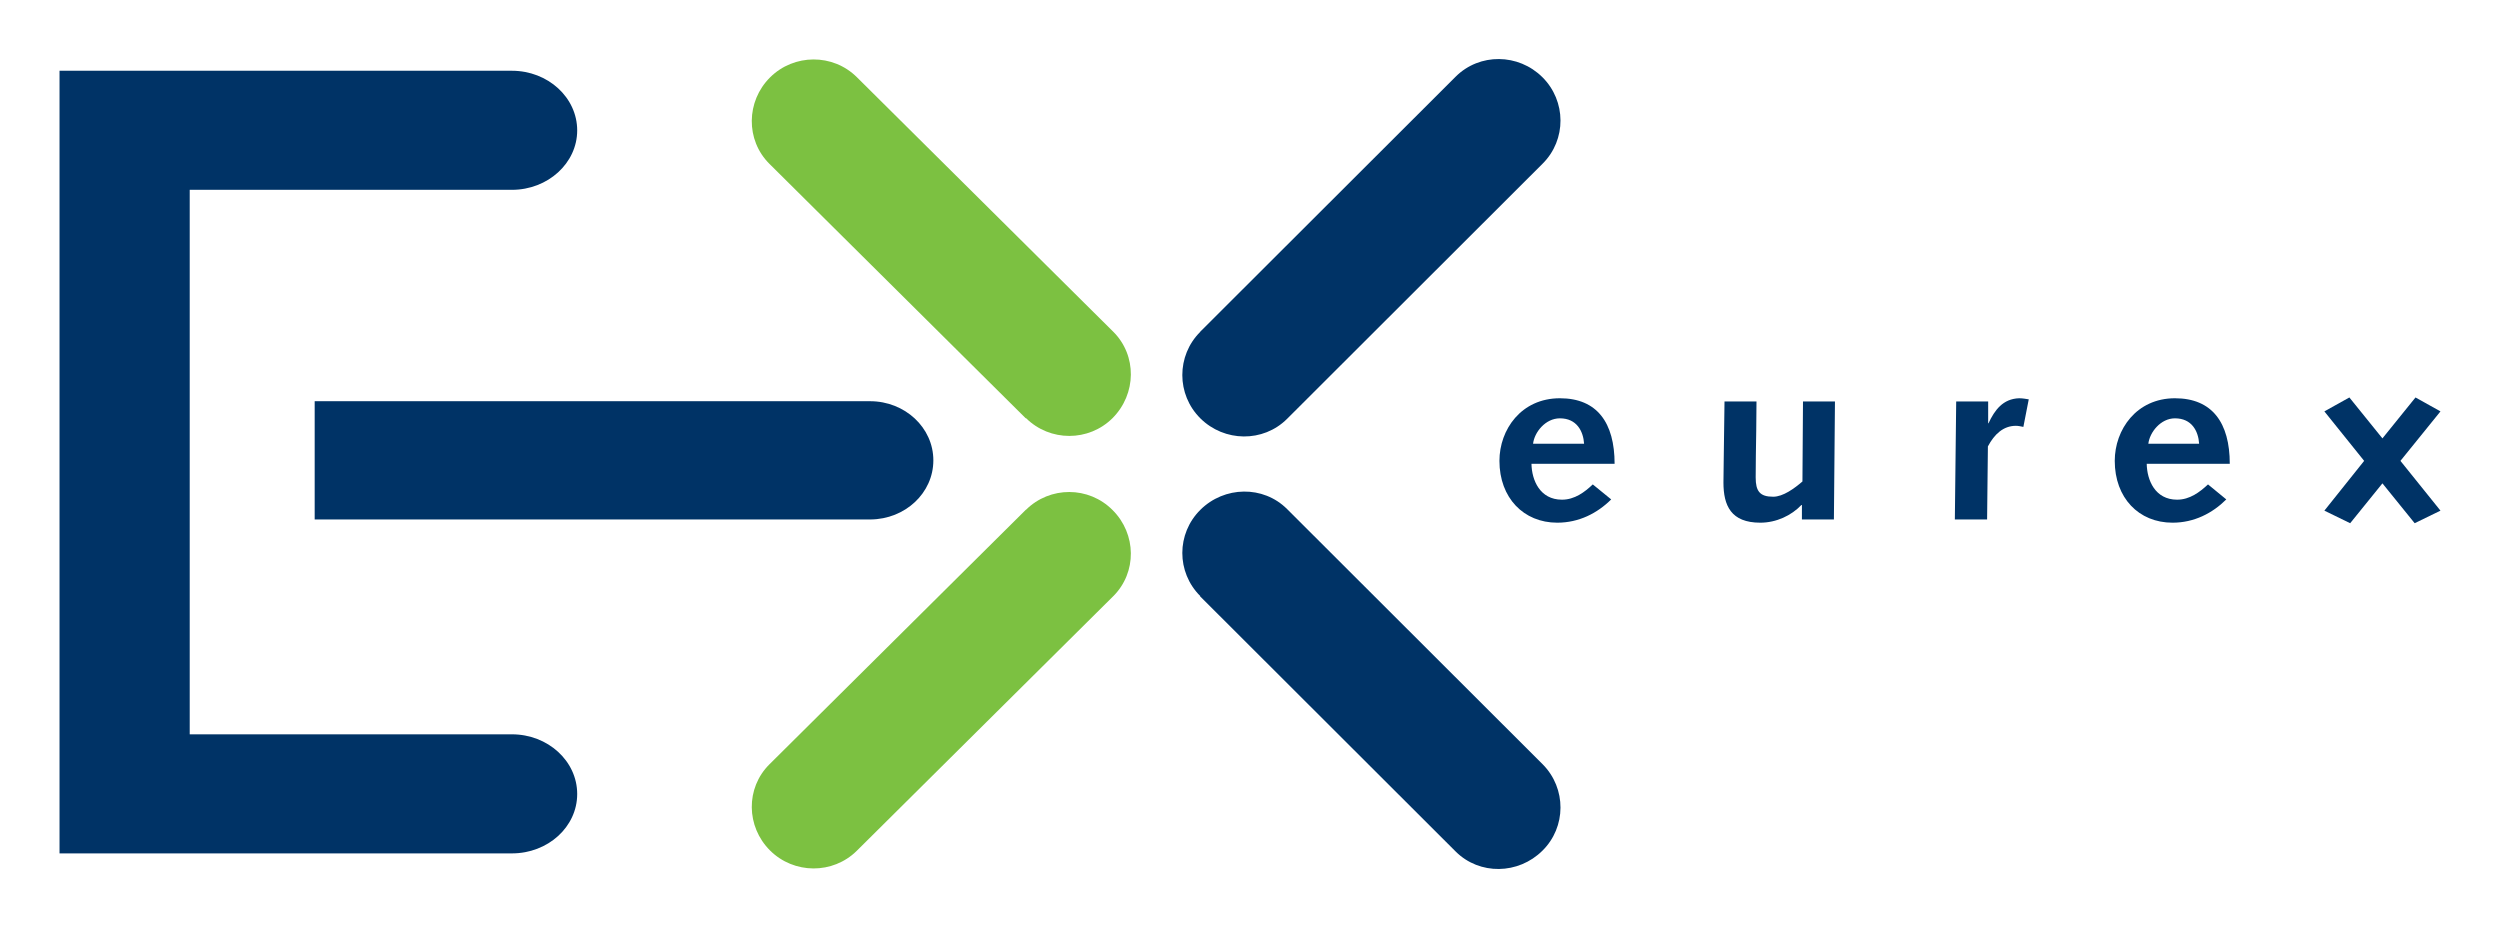
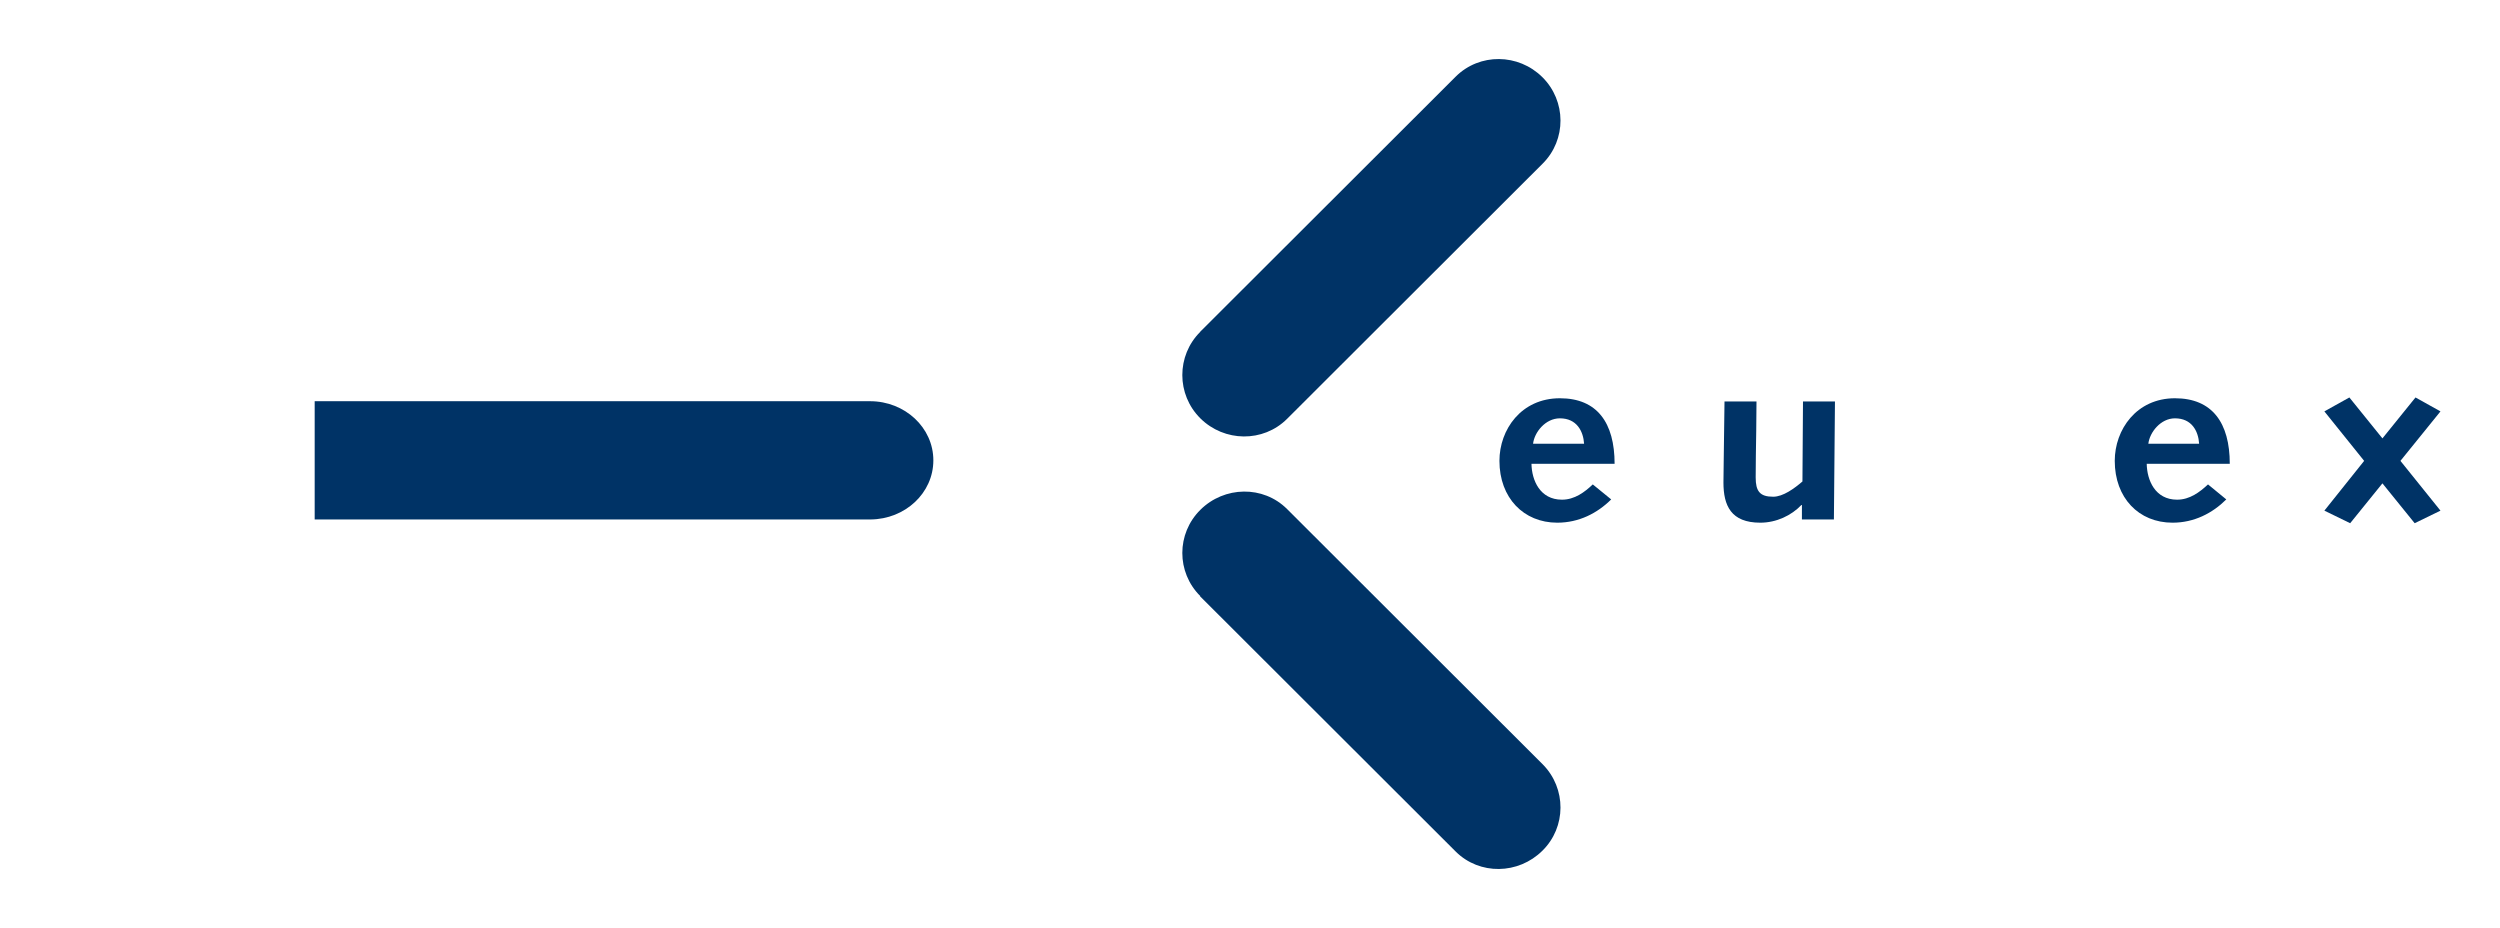
<svg xmlns="http://www.w3.org/2000/svg" width="132" height="49" viewBox="0 0 132 49" fill="none">
-   <path d="M45.242 4.075L58.776 17.511C60.042 18.768 60.008 20.802 58.746 22.074C57.485 23.331 55.436 23.331 54.17 22.074L54.161 22.088L40.627 8.652C39.361 7.395 39.395 5.347 40.657 4.089C41.918 2.832 43.976 2.818 45.242 4.075Z" fill="#7CC141" />
-   <path d="M45.242 44.918L58.776 31.483C60.042 30.225 60.008 28.191 58.746 26.933C57.485 25.662 55.436 25.662 54.17 26.919H54.161L40.627 40.355C39.361 41.612 39.395 43.646 40.657 44.904C41.918 46.161 43.976 46.175 45.242 44.918Z" fill="#7CC141" />
  <path d="M81.454 8.638L67.957 22.116C66.696 23.373 64.644 23.345 63.378 22.088C62.112 20.83 62.109 18.782 63.371 17.524H63.362L76.86 4.047C78.122 2.789 80.172 2.818 81.438 4.075C82.704 5.332 82.716 7.381 81.454 8.638Z" fill="#003366" />
  <path d="M81.454 40.355L67.957 26.877C66.696 25.62 64.644 25.662 63.378 26.92C62.112 28.177 62.109 30.211 63.371 31.469L63.362 31.483L76.86 44.961C78.122 46.218 80.172 46.175 81.438 44.918C82.704 43.675 82.716 41.626 81.454 40.355Z" fill="#003366" />
-   <path d="M3.143 3.736H27.028C28.932 3.736 30.476 5.149 30.476 6.886C30.476 8.61 28.932 10.023 27.028 10.023H10.017V38.772H27.028C28.932 38.772 30.476 40.185 30.476 41.923C30.476 43.661 28.932 45.059 27.028 45.059H3.143V3.736Z" fill="#003366" />
  <path d="M49.281 24.306C49.281 22.582 47.784 21.184 45.938 21.184H16.615V27.428H45.938C45.939 27.428 45.939 27.428 45.941 27.428H45.961C47.797 27.414 49.281 26.029 49.281 24.306Z" fill="#003366" />
  <path d="M128.857 21.721L127.538 20.986L125.792 23.147L124.047 20.986L122.727 21.721L124.827 24.334L122.727 26.962L124.089 27.626L125.792 25.521L127.495 27.626L128.857 26.962L126.743 24.334L128.857 21.721Z" fill="#003366" />
  <path d="M80.946 23.43C81.015 22.823 81.598 22.088 82.362 22.088C83.251 22.088 83.598 22.766 83.64 23.43H80.946ZM85.251 24.49C85.251 22.328 84.334 21.028 82.362 21.028C80.321 21.028 79.17 22.681 79.17 24.334C79.17 26.284 80.446 27.598 82.223 27.598C83.362 27.598 84.334 27.103 85.071 26.369L84.099 25.577C83.667 25.987 83.139 26.383 82.472 26.383C81.306 26.383 80.876 25.351 80.862 24.49H85.251Z" fill="#003366" />
  <path d="M96.83 27.428H95.141V26.665H95.113C94.588 27.216 93.793 27.598 92.942 27.598C91.395 27.598 90.998 26.693 90.998 25.478C90.998 25.097 91.012 24.715 91.012 24.32L91.054 21.198H92.743L92.729 22.752C92.715 23.656 92.7 24.532 92.7 25.21C92.7 25.93 92.913 26.227 93.623 26.227C94.148 26.227 94.744 25.789 95.169 25.422L95.198 21.198H96.886L96.83 27.428Z" fill="#003366" />
-   <path d="M103.287 21.198H104.975V22.342L104.99 22.356C105.316 21.65 105.756 21.057 106.607 21.028C106.778 21.028 106.948 21.057 107.118 21.085L106.834 22.54C106.692 22.512 106.565 22.483 106.437 22.483C105.784 22.483 105.302 22.921 104.961 23.571L104.919 27.428H103.216L103.287 21.198Z" fill="#003366" />
  <path d="M113.432 23.43C113.503 22.823 114.085 22.088 114.837 22.088C115.731 22.088 116.072 22.766 116.114 23.43H113.432ZM117.732 24.49C117.732 22.328 116.81 21.028 114.837 21.028C112.808 21.028 111.659 22.681 111.659 24.334C111.659 26.284 112.922 27.598 114.71 27.598C115.845 27.598 116.81 27.103 117.548 26.369L116.583 25.577C116.143 25.987 115.618 26.383 114.951 26.383C113.787 26.383 113.362 25.351 113.347 24.49H117.732Z" fill="#003366" />
</svg>